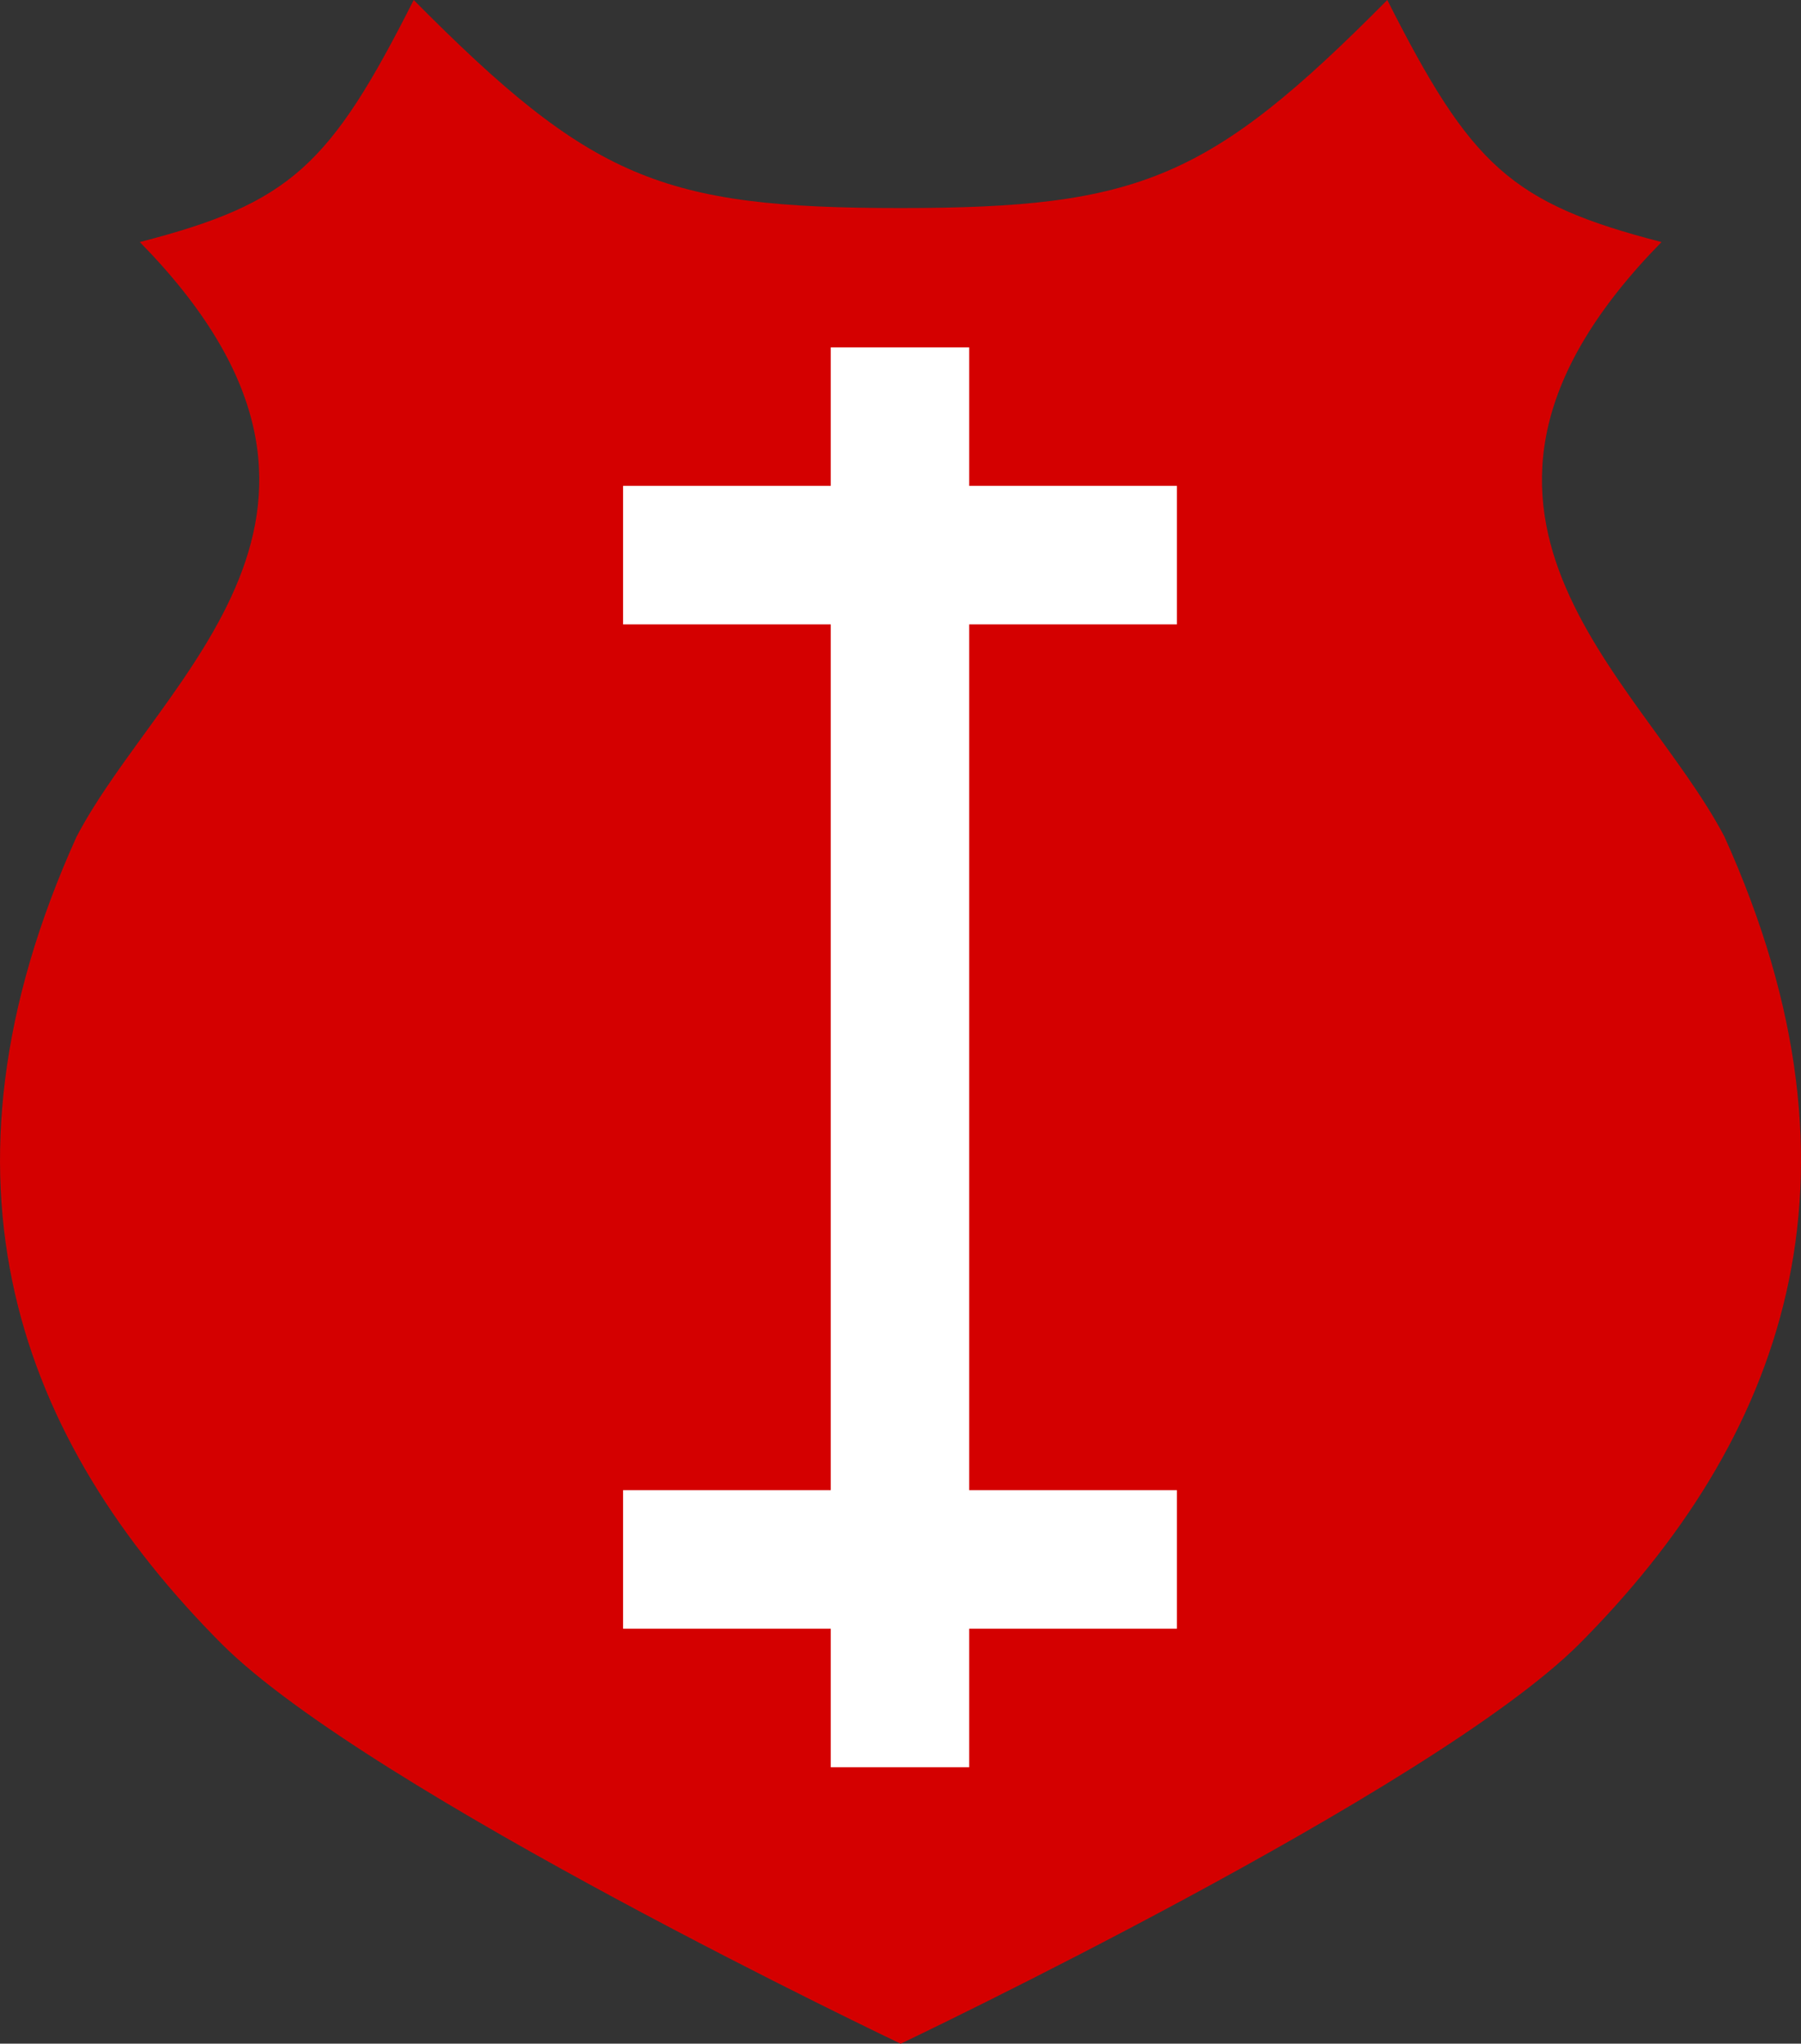
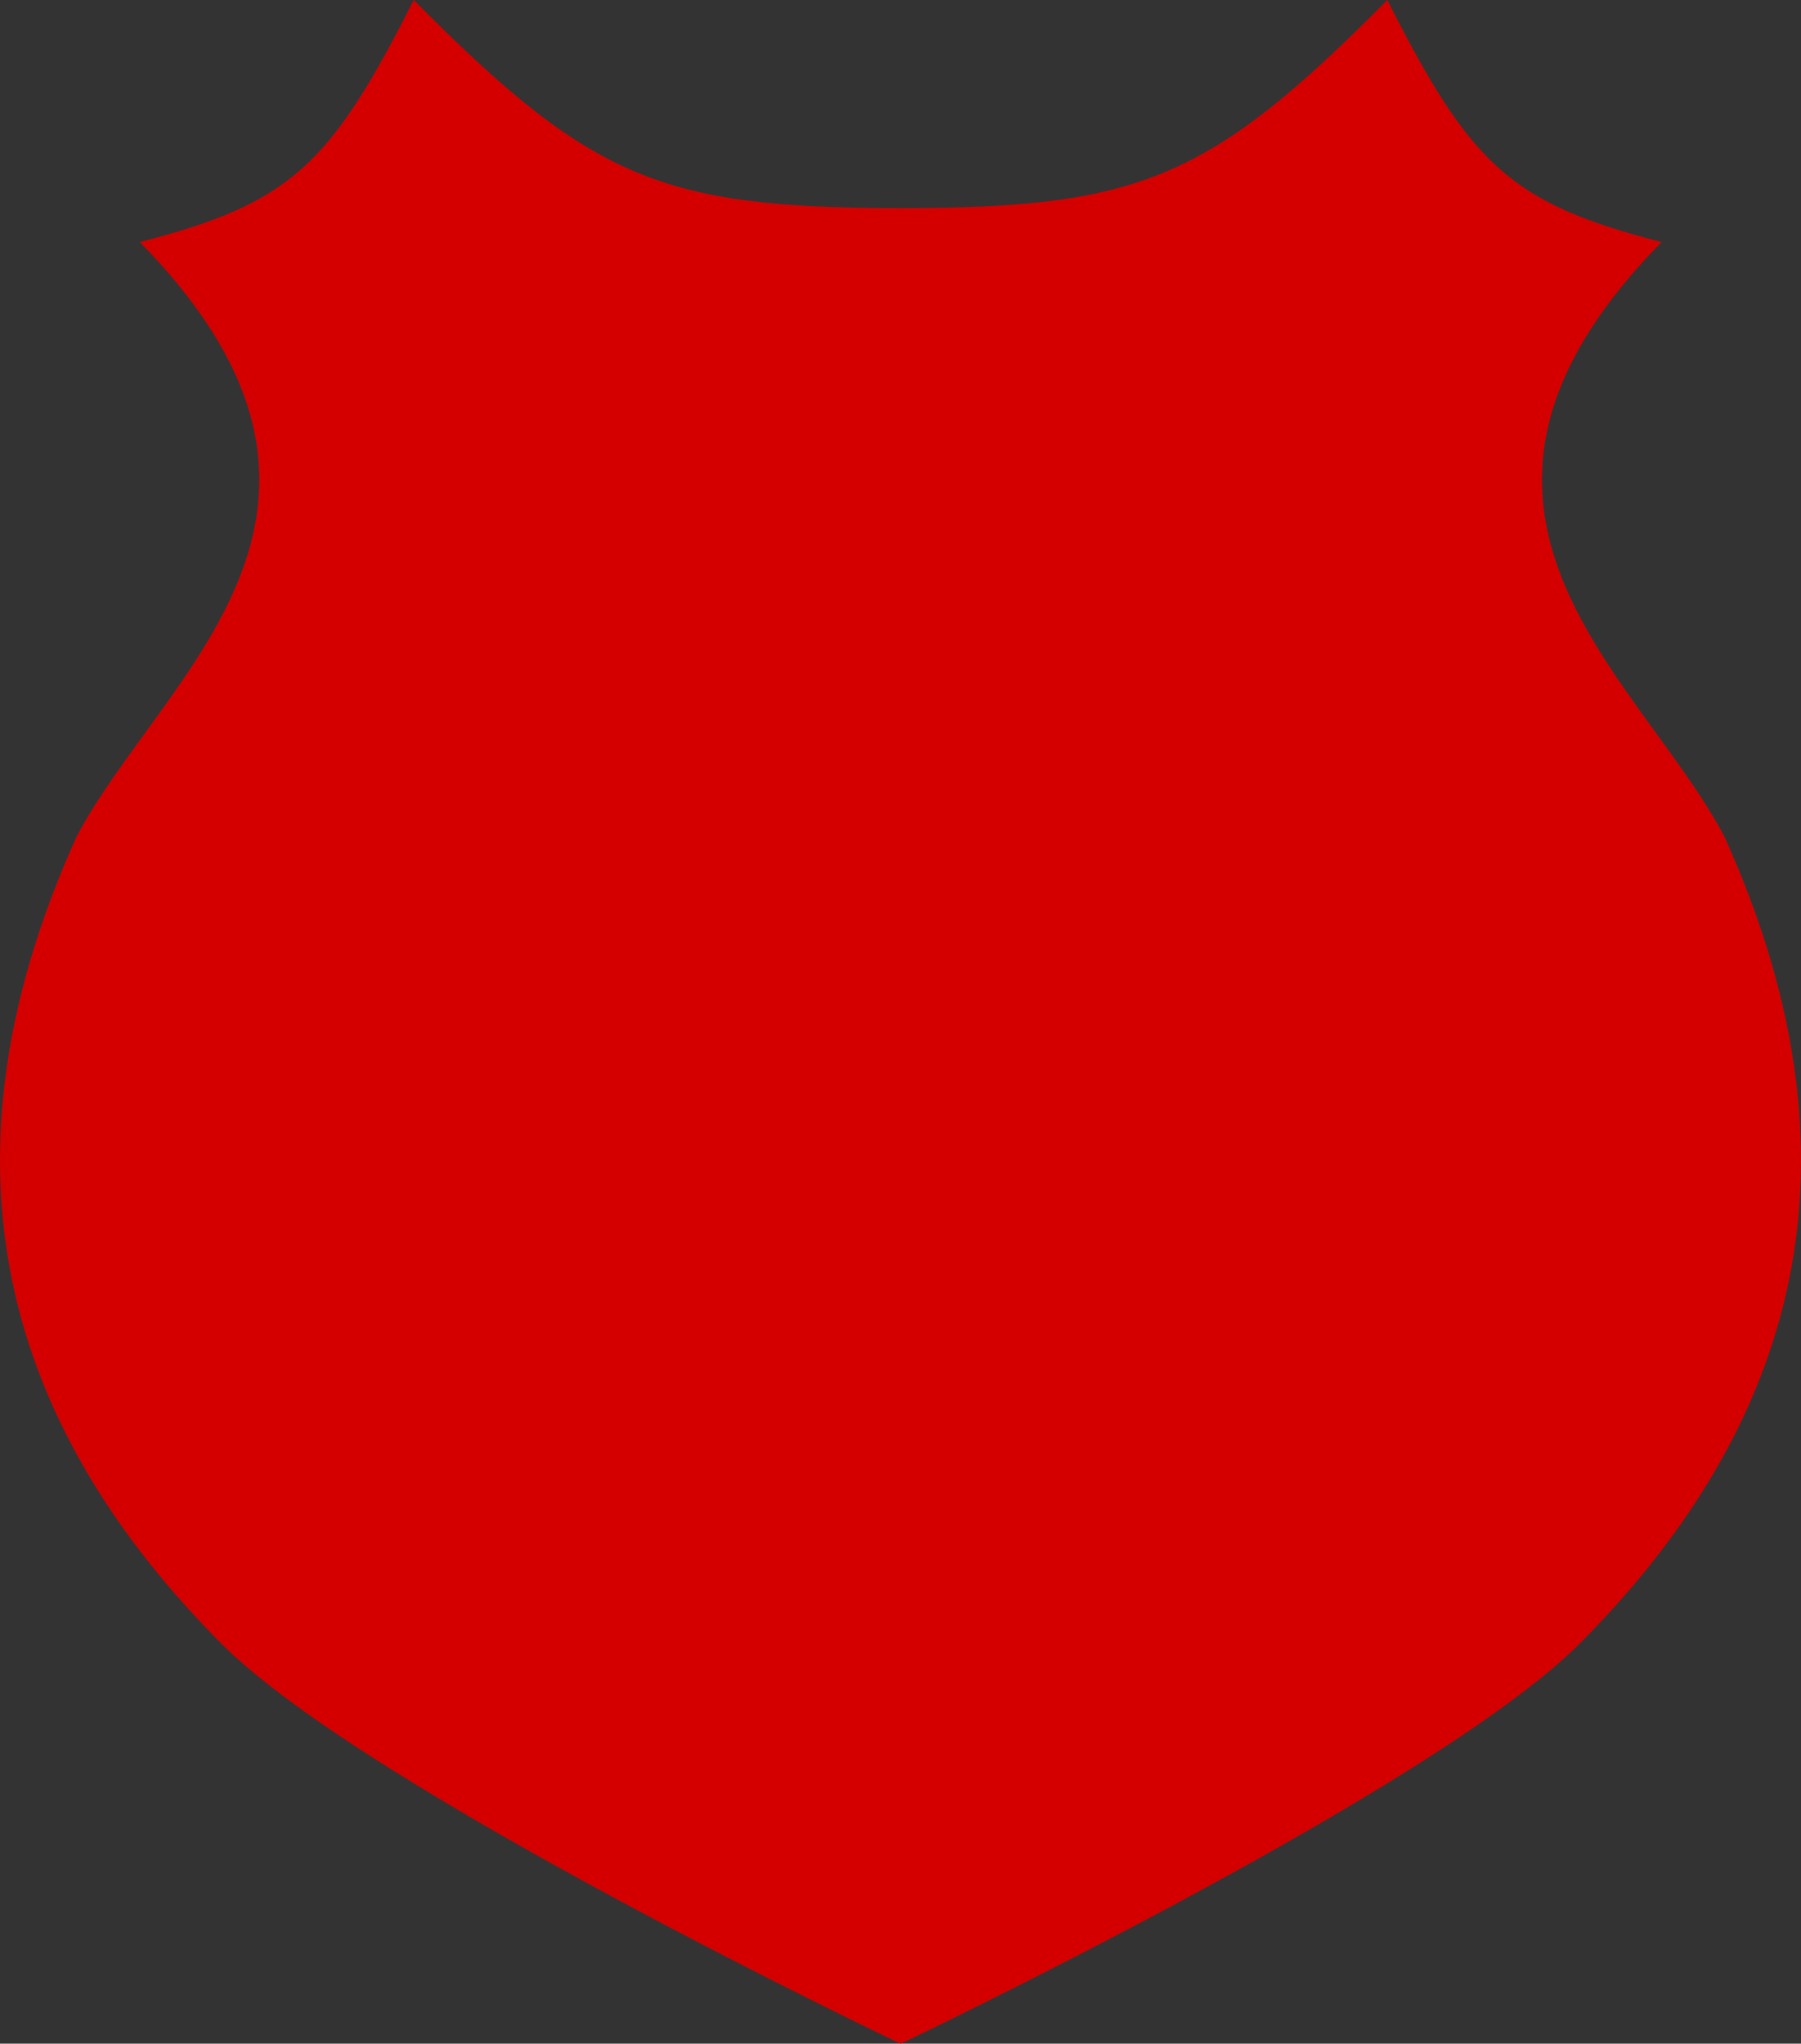
<svg xmlns="http://www.w3.org/2000/svg" id="svg2" width="722.96" height="820" viewBox="0 0 722.96 820">
  <rect x="0" y="0" width="722.96" height="820" fill="#333333" stroke="none" />
  <defs>
    <style>
      .cls-1 {
        fill: #d40000;
      }

      .cls-1, .cls-2 {
        stroke-width: 0px;
      }

      .cls-2 {
        fill: #fff;
      }
    </style>
  </defs>
  <path id="rect2996" class="cls-1" d="M166.07,0c-33.59,66.4-49.37,81.51-109.95,97.12,105.66,107.67,8.74,173.71-25.35,238.51-62.43,138.01-23.24,242.29,58.44,324.19,59.2,58.92,272.34,160.19,272.34,160.19,0,0,213.01-101.27,272.2-160.19,81.69-81.9,120.88-186.18,58.44-324.19-34.1-64.8-130.88-130.84-25.22-238.51-60.58-15.61-76.49-30.72-110.08-97.12-71.31,71.91-99.47,83.48-195.41,83.48S237.38,71.91,166.07,0Z" />
-   <path id="rect3044" class="cls-2" d="M333.48,139.37h55.58v55.58h83.37v55.58h-83.37v347.38h83.37v55.58h-83.37v55.58h-55.58v-55.58h-83.37v-55.58h83.37V250.53h-83.37v-55.58h83.37v-55.58Z" />
</svg>